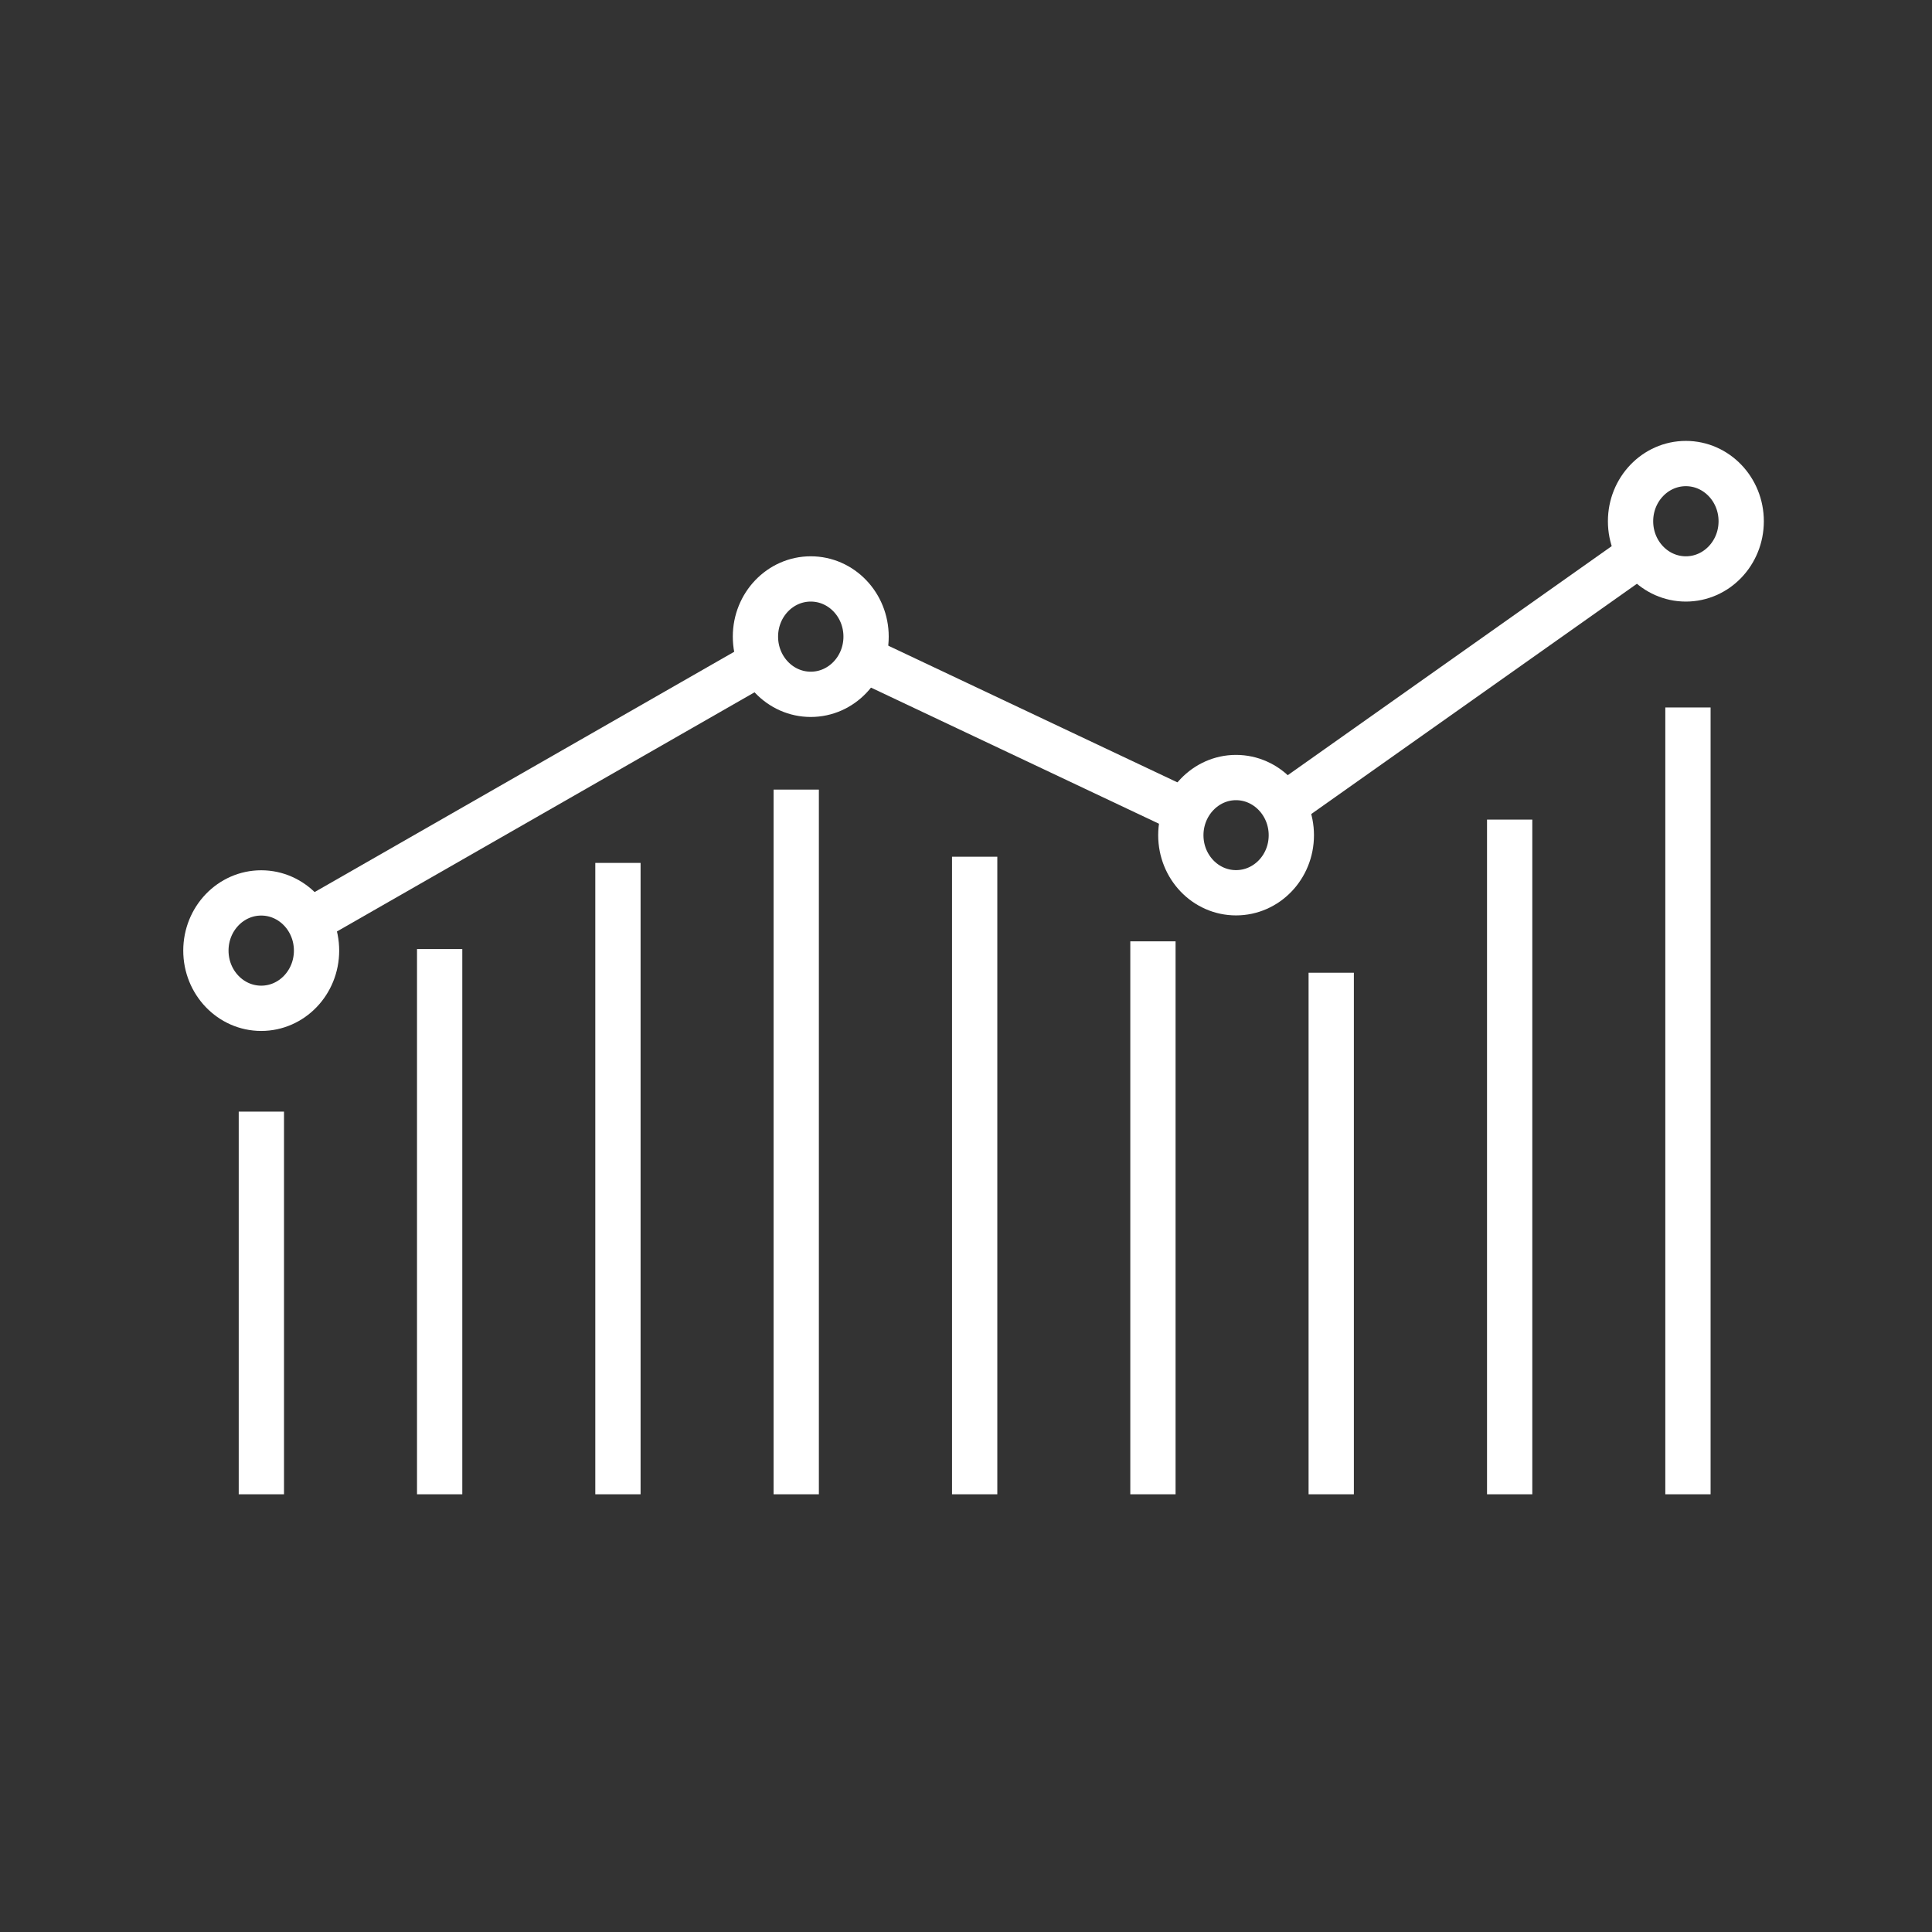
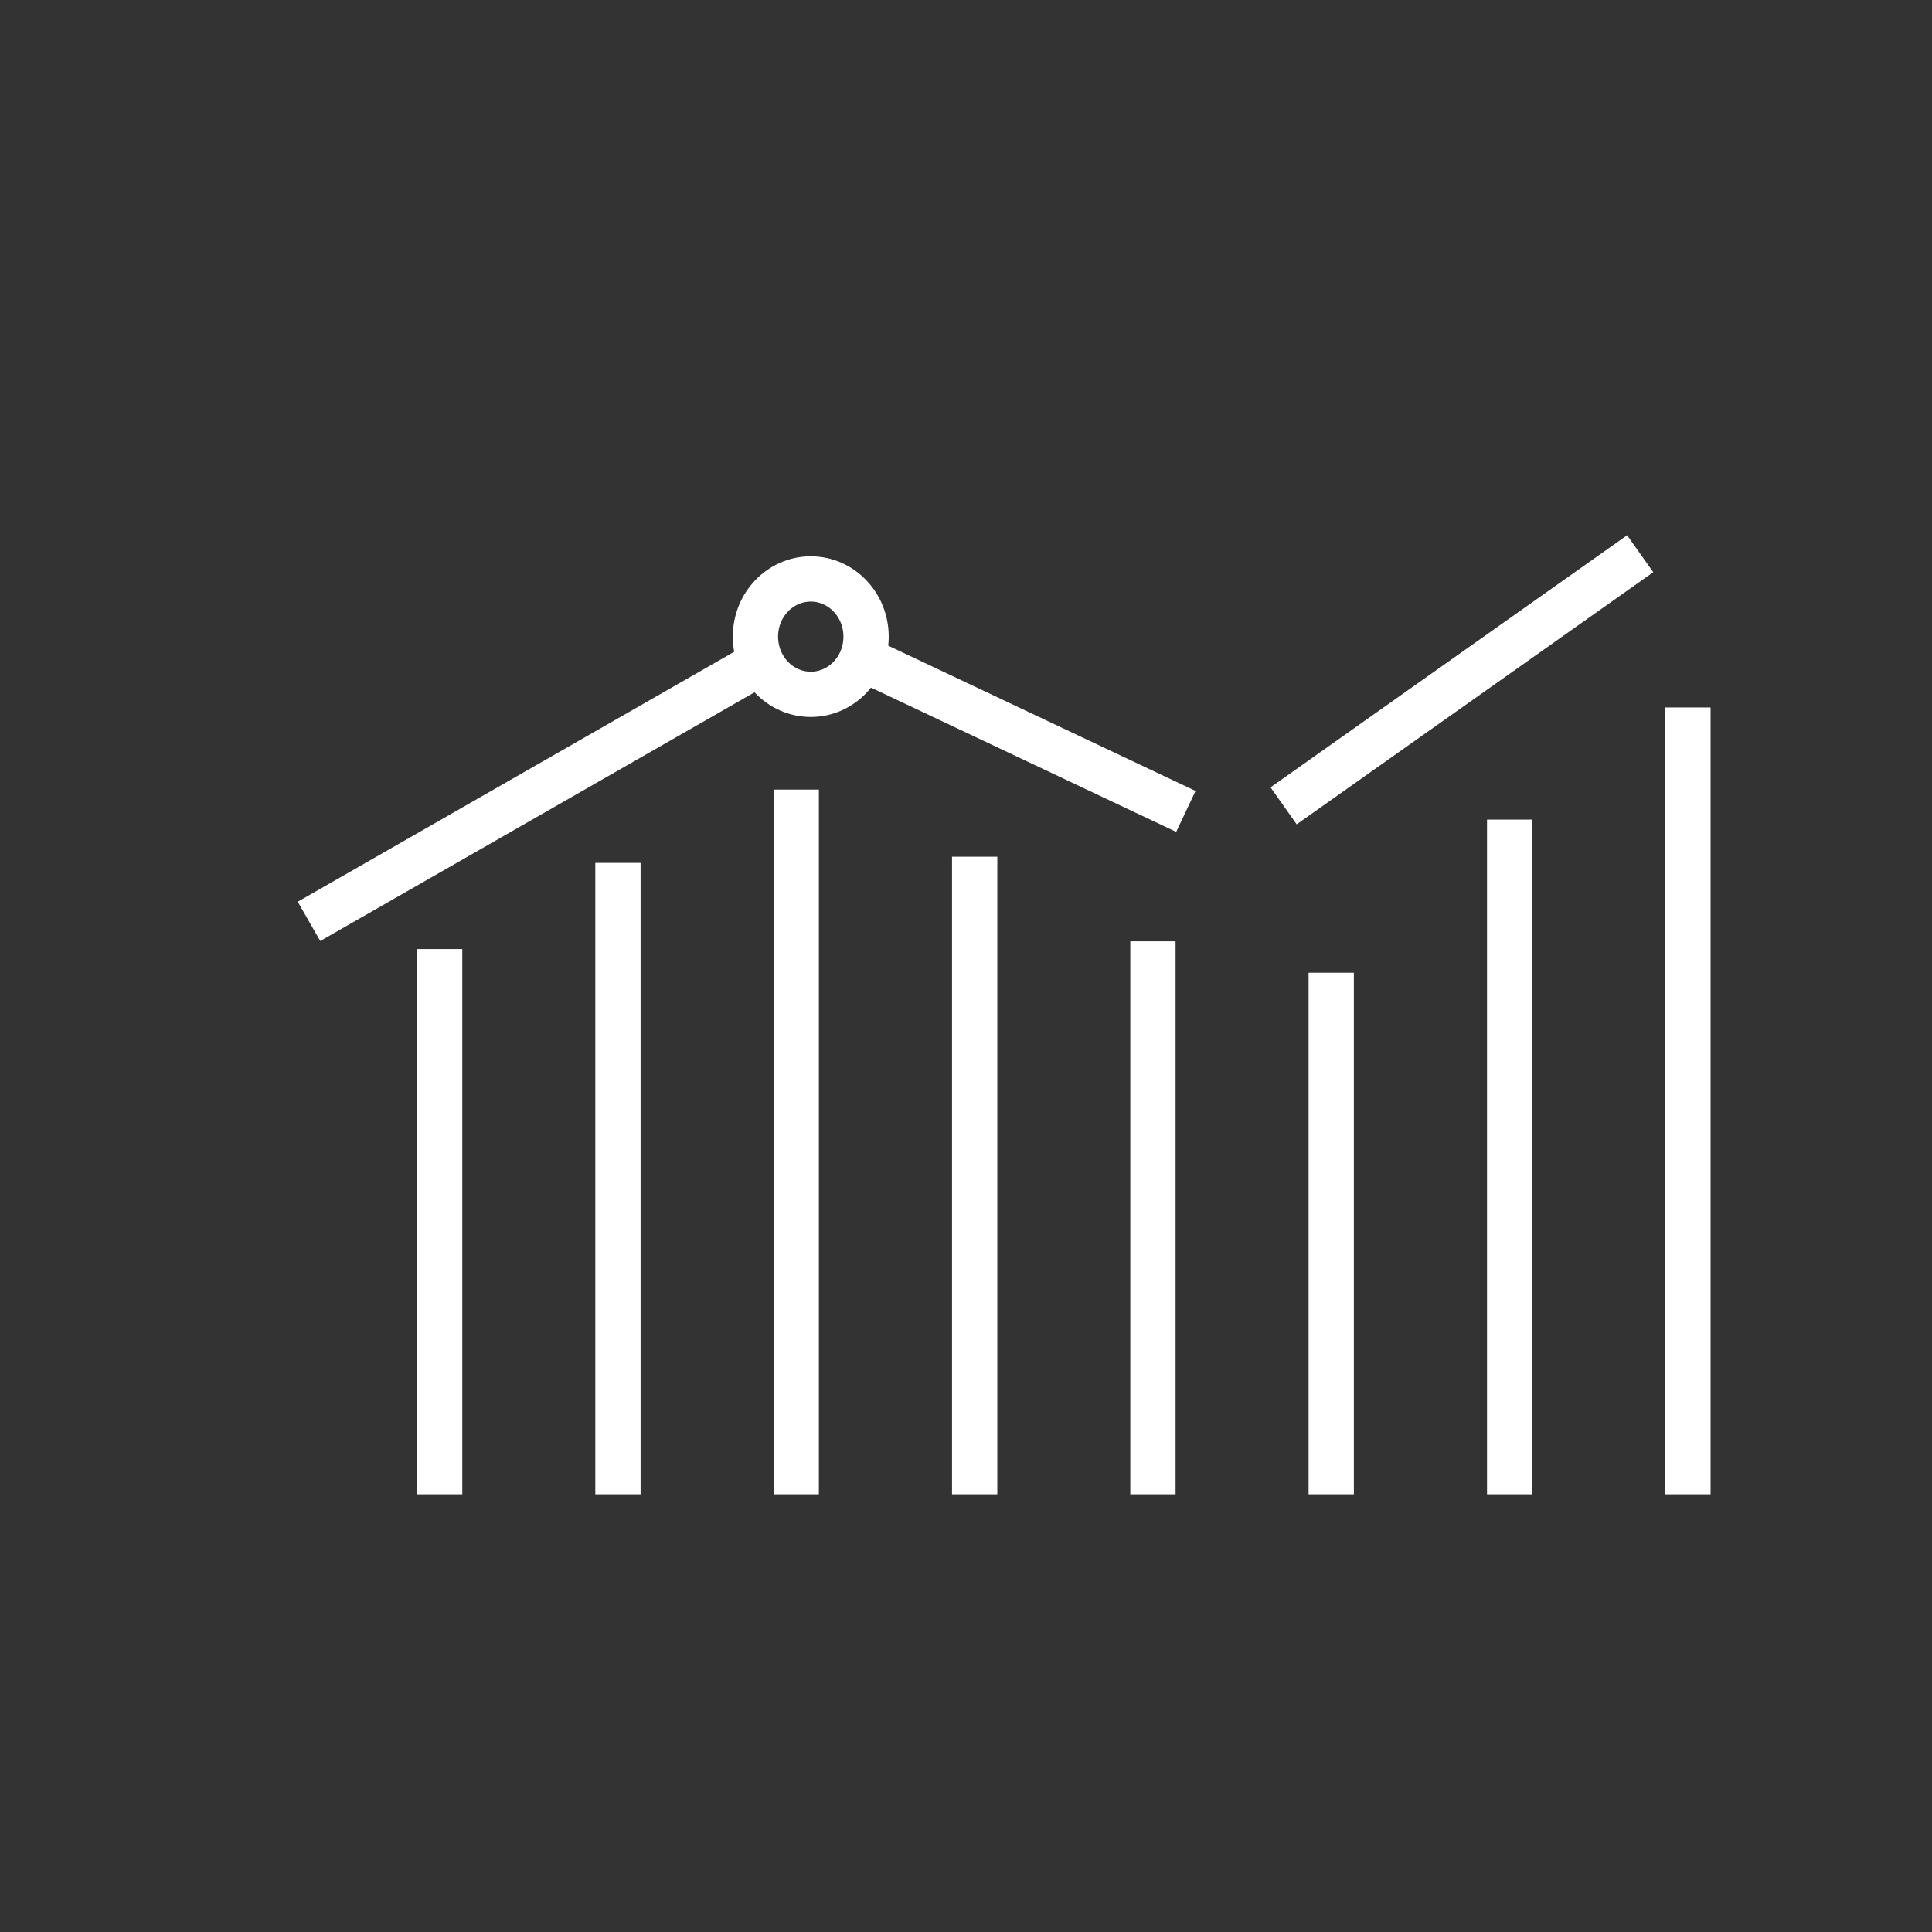
<svg xmlns="http://www.w3.org/2000/svg" width="128" height="128" viewBox="0 0 128 128" fill="none">
  <rect x="0" y="0" width="128" height="128" fill="#333333" stroke="none" />
  <path d="M85.043 53.389L108.667 36.685" stroke="white" stroke-width="3" stroke-miterlimit="10" />
  <path d="M57.105 43.613L78.567 53.758" stroke="white" stroke-width="3" stroke-miterlimit="10" />
  <path d="M20.471 61.044L50.443 43.879" stroke="white" stroke-width="3" stroke-miterlimit="10" />
-   <path d="M115.359 34.534C115.359 36.645 113.718 38.356 111.693 38.356C109.669 38.356 108.028 36.645 108.028 34.534C108.028 32.423 109.669 30.711 111.693 30.711C113.718 30.711 115.359 32.423 115.359 34.534Z" stroke="white" stroke-width="3" stroke-miterlimit="10" />
-   <path d="M20.972 62.98C20.972 65.091 19.331 66.803 17.306 66.803C15.282 66.803 13.641 65.091 13.641 62.98C13.641 60.87 15.282 59.158 17.306 59.158C19.331 59.158 20.972 60.87 20.972 62.98Z" stroke="white" stroke-width="3" stroke-miterlimit="10" />
  <path d="M57.38 42.178C57.38 44.289 55.739 46.001 53.715 46.001C51.691 46.001 50.05 44.289 50.05 42.178C50.05 40.067 51.691 38.356 53.715 38.356C55.739 38.356 57.38 40.067 57.38 42.178Z" stroke="white" stroke-width="3" stroke-miterlimit="10" />
-   <path d="M85.554 55.336C85.554 57.447 83.913 59.148 81.889 59.148C79.864 59.148 78.233 57.437 78.233 55.336C78.233 53.235 79.874 51.514 81.889 51.514C83.903 51.514 85.554 53.225 85.554 55.336Z" stroke="white" stroke-width="3" stroke-miterlimit="10" />
-   <path d="M17.316 73.648V99" stroke="white" stroke-width="3" stroke-miterlimit="10" />
  <path d="M29.128 62.878V99" stroke="white" stroke-width="3" stroke-miterlimit="10" />
  <path d="M40.94 57.17V99" stroke="white" stroke-width="3" stroke-miterlimit="10" />
  <path d="M52.752 52.313V99" stroke="white" stroke-width="3" stroke-miterlimit="10" />
  <path d="M64.574 56.76V99" stroke="white" stroke-width="3" stroke-miterlimit="10" />
  <path d="M76.385 62.366V99" stroke="white" stroke-width="3" stroke-miterlimit="10" />
  <path d="M88.197 64.446V99" stroke="white" stroke-width="3" stroke-miterlimit="10" />
  <path d="M100.019 54.301V99" stroke="white" stroke-width="3" stroke-miterlimit="10" />
  <path d="M111.831 46.872V99" stroke="white" stroke-width="3" stroke-miterlimit="10" />
</svg>